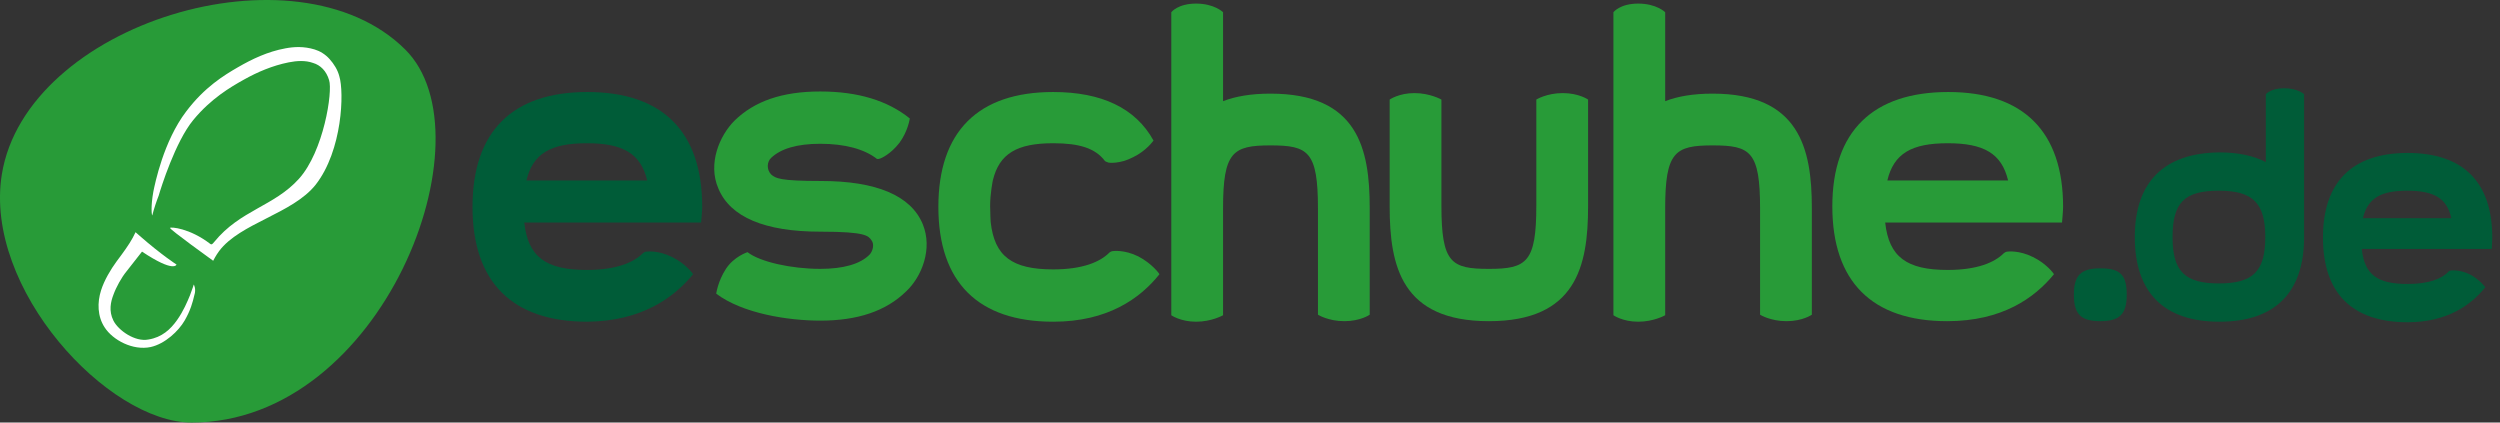
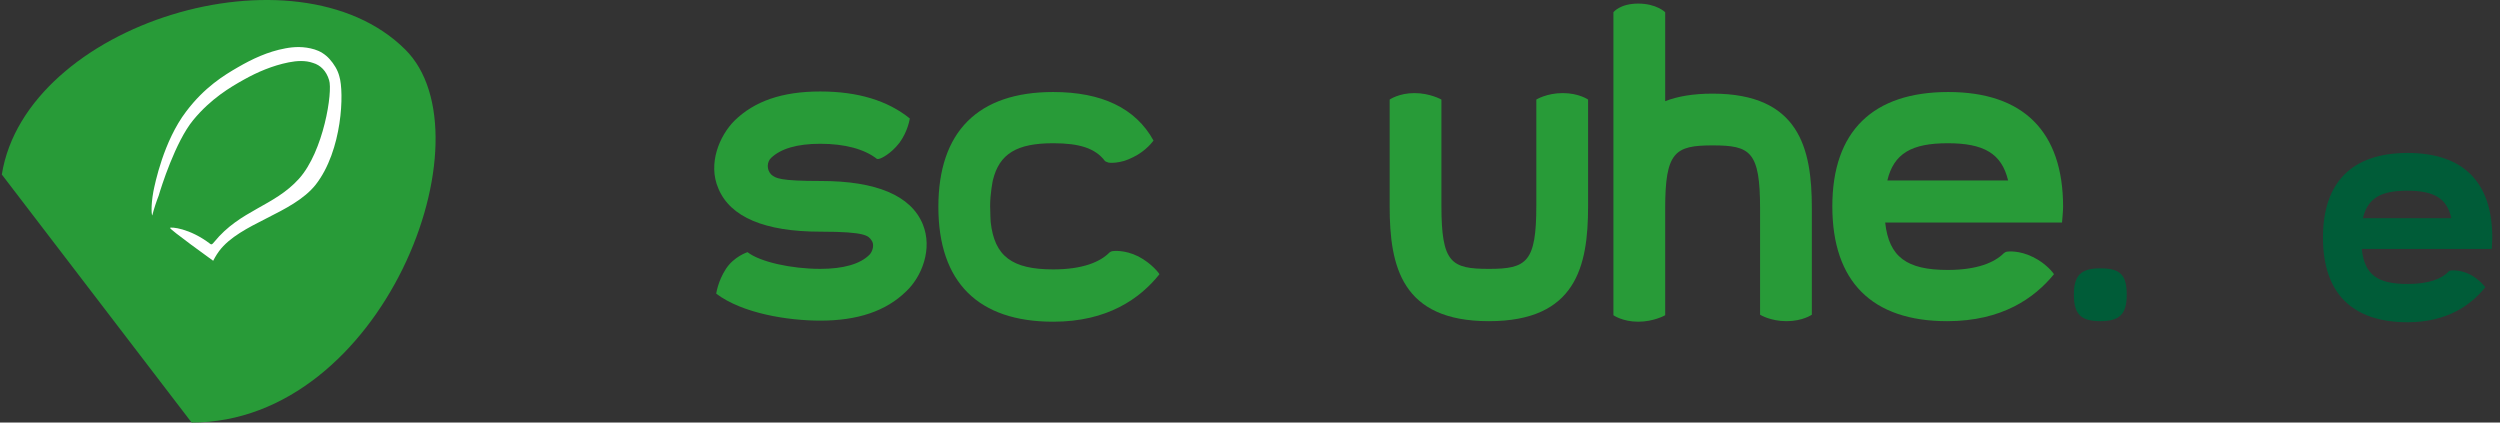
<svg xmlns="http://www.w3.org/2000/svg" width="284" height="48" viewBox="0 0 284 48" fill="none">
  <rect x="0" y="0" width="284" height="48" fill="#333333" stroke="none" />
-   <path d="M0.206 19.825C2.963 2.674 33.649 -6.697 46.022 5.614C55.944 15.415 43.511 48 21.767 48C12.273 48 -1.876 32.81 0.206 19.825Z" fill="#289B38" />
-   <path d="M10.817 5.941C10.817 5.941 10.694 6.37 10.388 7.166C10.082 7.901 9.653 8.943 8.918 9.984C8.183 11.025 7.203 11.944 5.672 12.189C4.14 12.495 2.242 11.148 1.69 10.045C1.139 8.943 1.384 7.901 1.69 7.105C1.997 6.248 2.609 5.145 3.16 4.471C3.834 3.614 4.263 3.063 4.937 2.205C8.612 4.655 8.857 3.675 8.857 3.675C8.857 3.675 7.142 2.573 4.692 0.429L4.202 0L3.895 0.613C3.467 1.409 2.793 2.328 2.058 3.308C1.384 4.226 0.649 5.451 0.282 6.615C-0.147 7.963 -0.147 9.555 0.71 10.841C1.629 12.25 3.895 13.475 5.917 13.046C7.57 12.679 9.102 11.209 9.775 10.045C10.449 8.881 10.694 7.963 10.878 7.166C11.123 6.431 10.817 5.941 10.817 5.941Z" transform="translate(11.195 26.378)" fill="white" />
+   <path d="M0.206 19.825C2.963 2.674 33.649 -6.697 46.022 5.614C55.944 15.415 43.511 48 21.767 48Z" fill="#289B38" />
  <path d="M0.077 19.134C0.015 19.073 -0.107 18.154 0.199 16.439C0.383 15.52 1.363 10.681 3.935 7.312C6.018 4.556 8.223 3.209 9.815 2.29C11.408 1.371 13.184 0.514 15.206 0.146C16.186 -0.038 17.288 -0.099 18.513 0.269C19.125 0.452 19.738 0.82 20.228 1.371C20.718 1.922 21.147 2.596 21.331 3.331C21.882 5.107 21.698 11.723 18.636 15.643C16.002 18.95 10.06 19.991 7.672 23.176C7.304 23.666 6.998 24.279 6.998 24.279C6.998 24.279 1.975 20.665 2.098 20.543C2.159 20.42 4.303 20.543 6.692 22.38C6.814 22.441 6.875 22.441 7.12 22.135C10.06 18.521 13.919 18.093 16.737 14.969C19.554 11.845 20.596 5.046 20.167 3.76C19.861 2.719 19.187 2.045 18.329 1.8C17.472 1.494 16.492 1.555 15.573 1.739C13.736 2.106 12.021 2.841 10.489 3.699C8.958 4.556 6.753 5.842 4.732 8.292C2.71 10.742 1.057 16.01 0.812 16.868C0.567 17.48 0.26 18.399 0.077 19.134Z" transform="translate(17.219 5.346)" fill="white" />
  <path d="M23.687 15.068C22.34 11.821 18.419 10.168 12.111 10.168C7.456 10.168 6.966 9.861 6.476 9.433C5.924 8.881 5.986 7.963 6.476 7.534C7.578 6.493 9.416 5.941 12.05 5.941C14.867 5.941 17.072 6.554 18.481 7.656C18.481 7.656 18.603 7.718 18.91 7.595C18.91 7.595 20.012 7.166 21.053 5.819C22.033 4.471 22.217 3.063 22.217 3.063C19.706 1.041 16.337 0 12.05 0C7.701 0 4.577 1.103 2.311 3.308C0.596 5.023 -0.752 8.208 0.473 11.025C1.821 14.271 5.741 15.925 12.05 15.925C17.317 15.925 17.501 16.415 17.868 16.905C18.236 17.395 17.991 18.192 17.623 18.559C16.582 19.6 14.683 20.151 12.05 20.151C8.742 20.151 5.189 19.355 3.781 18.253C3.781 18.253 2.249 18.743 1.331 20.151C0.412 21.56 0.228 22.969 0.228 22.969C3.229 25.235 8.436 26.032 12.05 26.032C16.337 26.032 19.522 24.929 21.788 22.724C23.565 21.07 24.851 17.885 23.687 15.068Z" transform="translate(81.135 10.392)" fill="#289B38" />
  <path d="M16.66 0.735V12.801C16.66 19.233 15.558 19.968 11.27 19.968C6.983 19.968 5.88 19.294 5.88 12.801V0.735C5.88 0.735 4.594 0 2.818 0C1.041 0 0 0.735 0 0.735V12.863C0 19.662 1.348 25.909 11.27 25.909C21.193 25.909 22.54 19.662 22.54 12.863V0.735C22.54 0.735 21.499 0 19.662 0C17.824 0 16.66 0.735 16.66 0.735Z" transform="translate(157.866 10.576)" fill="#289B38" />
  <path d="M22.724 18.681C21.131 17.885 19.845 18.069 19.845 18.069C19.662 18.069 19.478 18.192 19.416 18.253C18.375 19.294 16.415 20.151 13.046 20.151C8.391 20.151 6.37 18.681 5.941 14.761C5.941 14.761 5.88 13.659 5.88 12.924C5.88 11.515 6.186 10.045 6.186 10.045C6.921 6.983 8.943 5.819 13.046 5.819C15.986 5.819 17.824 6.37 18.927 7.84C18.988 7.901 19.172 7.963 19.355 8.024C19.355 8.024 20.58 8.208 22.111 7.411C23.643 6.676 24.439 5.513 24.439 5.513L23.582 5.88L24.439 5.513C22.418 1.838 18.559 0 13.046 0C4.471 0 0 4.533 0 13.046C0 21.622 4.533 26.093 13.046 26.093C19.233 26.093 22.908 23.459 25.113 20.703C25.113 20.642 24.255 19.478 22.724 18.681Z" transform="translate(106.599 10.453)" fill="#289B38" />
-   <path d="M11.27 10.229C9.065 10.229 7.289 10.535 5.88 11.086V0.98C5.88 0.98 4.9 0 2.818 0C0.735 0 0 0.98 0 0.98V23.03C0 23.091 0 23.153 0 23.275V35.403C0 35.403 1.041 36.138 2.818 36.138C4.594 36.138 5.88 35.403 5.88 35.403V23.275C5.88 16.844 6.983 16.109 11.27 16.109C15.558 16.109 16.66 16.783 16.66 23.275V35.342C16.66 35.342 17.824 36.077 19.662 36.077C21.499 36.077 22.54 35.342 22.54 35.342V23.214C22.54 16.477 21.193 10.229 11.27 10.229Z" transform="translate(133.059 0.408)" fill="#289B38" />
  <path d="M11.27 10.229C9.065 10.229 7.289 10.535 5.88 11.086V0.98C5.88 0.98 4.9 0 2.818 0C0.735 0 0 0.98 0 0.98V23.03C0 23.091 0 23.153 0 23.275V35.403C0 35.403 1.041 36.138 2.818 36.138C4.594 36.138 5.88 35.403 5.88 35.403V23.275C5.88 16.844 6.983 16.109 11.27 16.109C15.558 16.109 16.66 16.783 16.66 23.275V35.342C16.66 35.342 17.824 36.077 19.662 36.077C21.499 36.077 22.54 35.342 22.54 35.342V23.214C22.54 16.477 21.131 10.229 11.27 10.229Z" transform="translate(183.285 0.408)" fill="#289B38" />
-   <path d="M25.052 20.703C25.052 20.642 24.194 19.478 22.663 18.743C21.07 17.947 19.784 18.13 19.784 18.13C19.6 18.13 19.416 18.253 19.355 18.314C18.314 19.355 16.354 20.213 12.985 20.213C8.33 20.213 6.309 18.743 5.88 14.823H25.97C25.97 14.823 26.093 13.536 26.093 13.046C26.093 4.471 21.56 0 13.046 0C4.471 0 0 4.533 0 13.046C0 21.622 4.533 26.093 13.046 26.093C19.172 26.032 22.846 23.398 25.052 20.703ZM6.125 10.045C6.86 6.983 8.881 5.819 12.985 5.819C17.089 5.819 19.11 6.983 19.845 10.045H6.125Z" transform="translate(53.678 10.453)" fill="#005C38" />
  <path d="M25.174 20.703C25.174 20.642 24.317 19.478 22.785 18.743C21.193 17.947 19.907 18.13 19.907 18.13C19.723 18.13 19.539 18.253 19.478 18.314C18.436 19.355 16.477 20.213 13.108 20.213C8.453 20.213 6.431 18.743 6.003 14.823H26.093C26.093 14.823 26.215 13.536 26.215 13.046C26.215 4.471 21.683 0 13.169 0C4.655 0 0 4.41 0 12.985C0 21.56 4.533 26.032 13.046 26.032C19.294 26.032 22.969 23.398 25.174 20.703ZM6.248 10.045C6.983 6.983 9.004 5.819 13.108 5.819C17.212 5.819 19.233 6.983 19.968 10.045H6.248Z" transform="translate(208.153 10.453)" fill="#289B38" />
-   <path d="M0 16.905C0 23.214 3.308 26.522 9.616 26.522C15.925 26.522 19.233 23.214 19.233 16.905V0.674C19.233 0.674 18.498 0 16.966 0C15.435 0 14.884 0.674 14.884 0.674V8.391C13.475 7.656 11.699 7.289 9.616 7.289C3.308 7.35 0 10.658 0 16.905ZM4.288 16.905C4.288 12.985 5.635 11.638 9.555 11.638C13.414 11.638 14.823 13.046 14.823 16.905C14.823 20.825 13.414 22.173 9.555 22.173C5.696 22.173 4.288 20.825 4.288 16.905Z" transform="translate(242.514 10.024)" fill="#005C38" />
  <path d="M18.436 15.251C18.436 15.251 17.824 14.394 16.66 13.781C15.496 13.23 14.578 13.353 14.578 13.353C14.455 13.353 14.271 13.414 14.271 13.475C13.536 14.271 12.066 14.884 9.616 14.884C6.186 14.884 4.716 13.843 4.41 10.903H19.172C19.172 10.903 19.233 9.984 19.233 9.616C19.233 3.308 15.925 0 9.616 0C3.308 0 0 3.308 0 9.616C0 15.925 3.308 19.233 9.616 19.233C14.088 19.233 16.844 17.273 18.436 15.251ZM4.533 7.411C5.084 5.145 6.554 4.288 9.555 4.288C12.618 4.288 14.088 5.145 14.578 7.411H4.533Z" transform="translate(263.89 17.375)" fill="#005C38" />
  <path d="M3.001 0C0.796 0 0 0.796 0 3.001C0 5.206 0.796 6.003 3.001 6.003C5.206 6.003 6.003 5.206 6.003 3.001C6.003 0.735 5.268 0 3.001 0Z" transform="translate(235.593 30.482)" fill="#005C38" />
</svg>